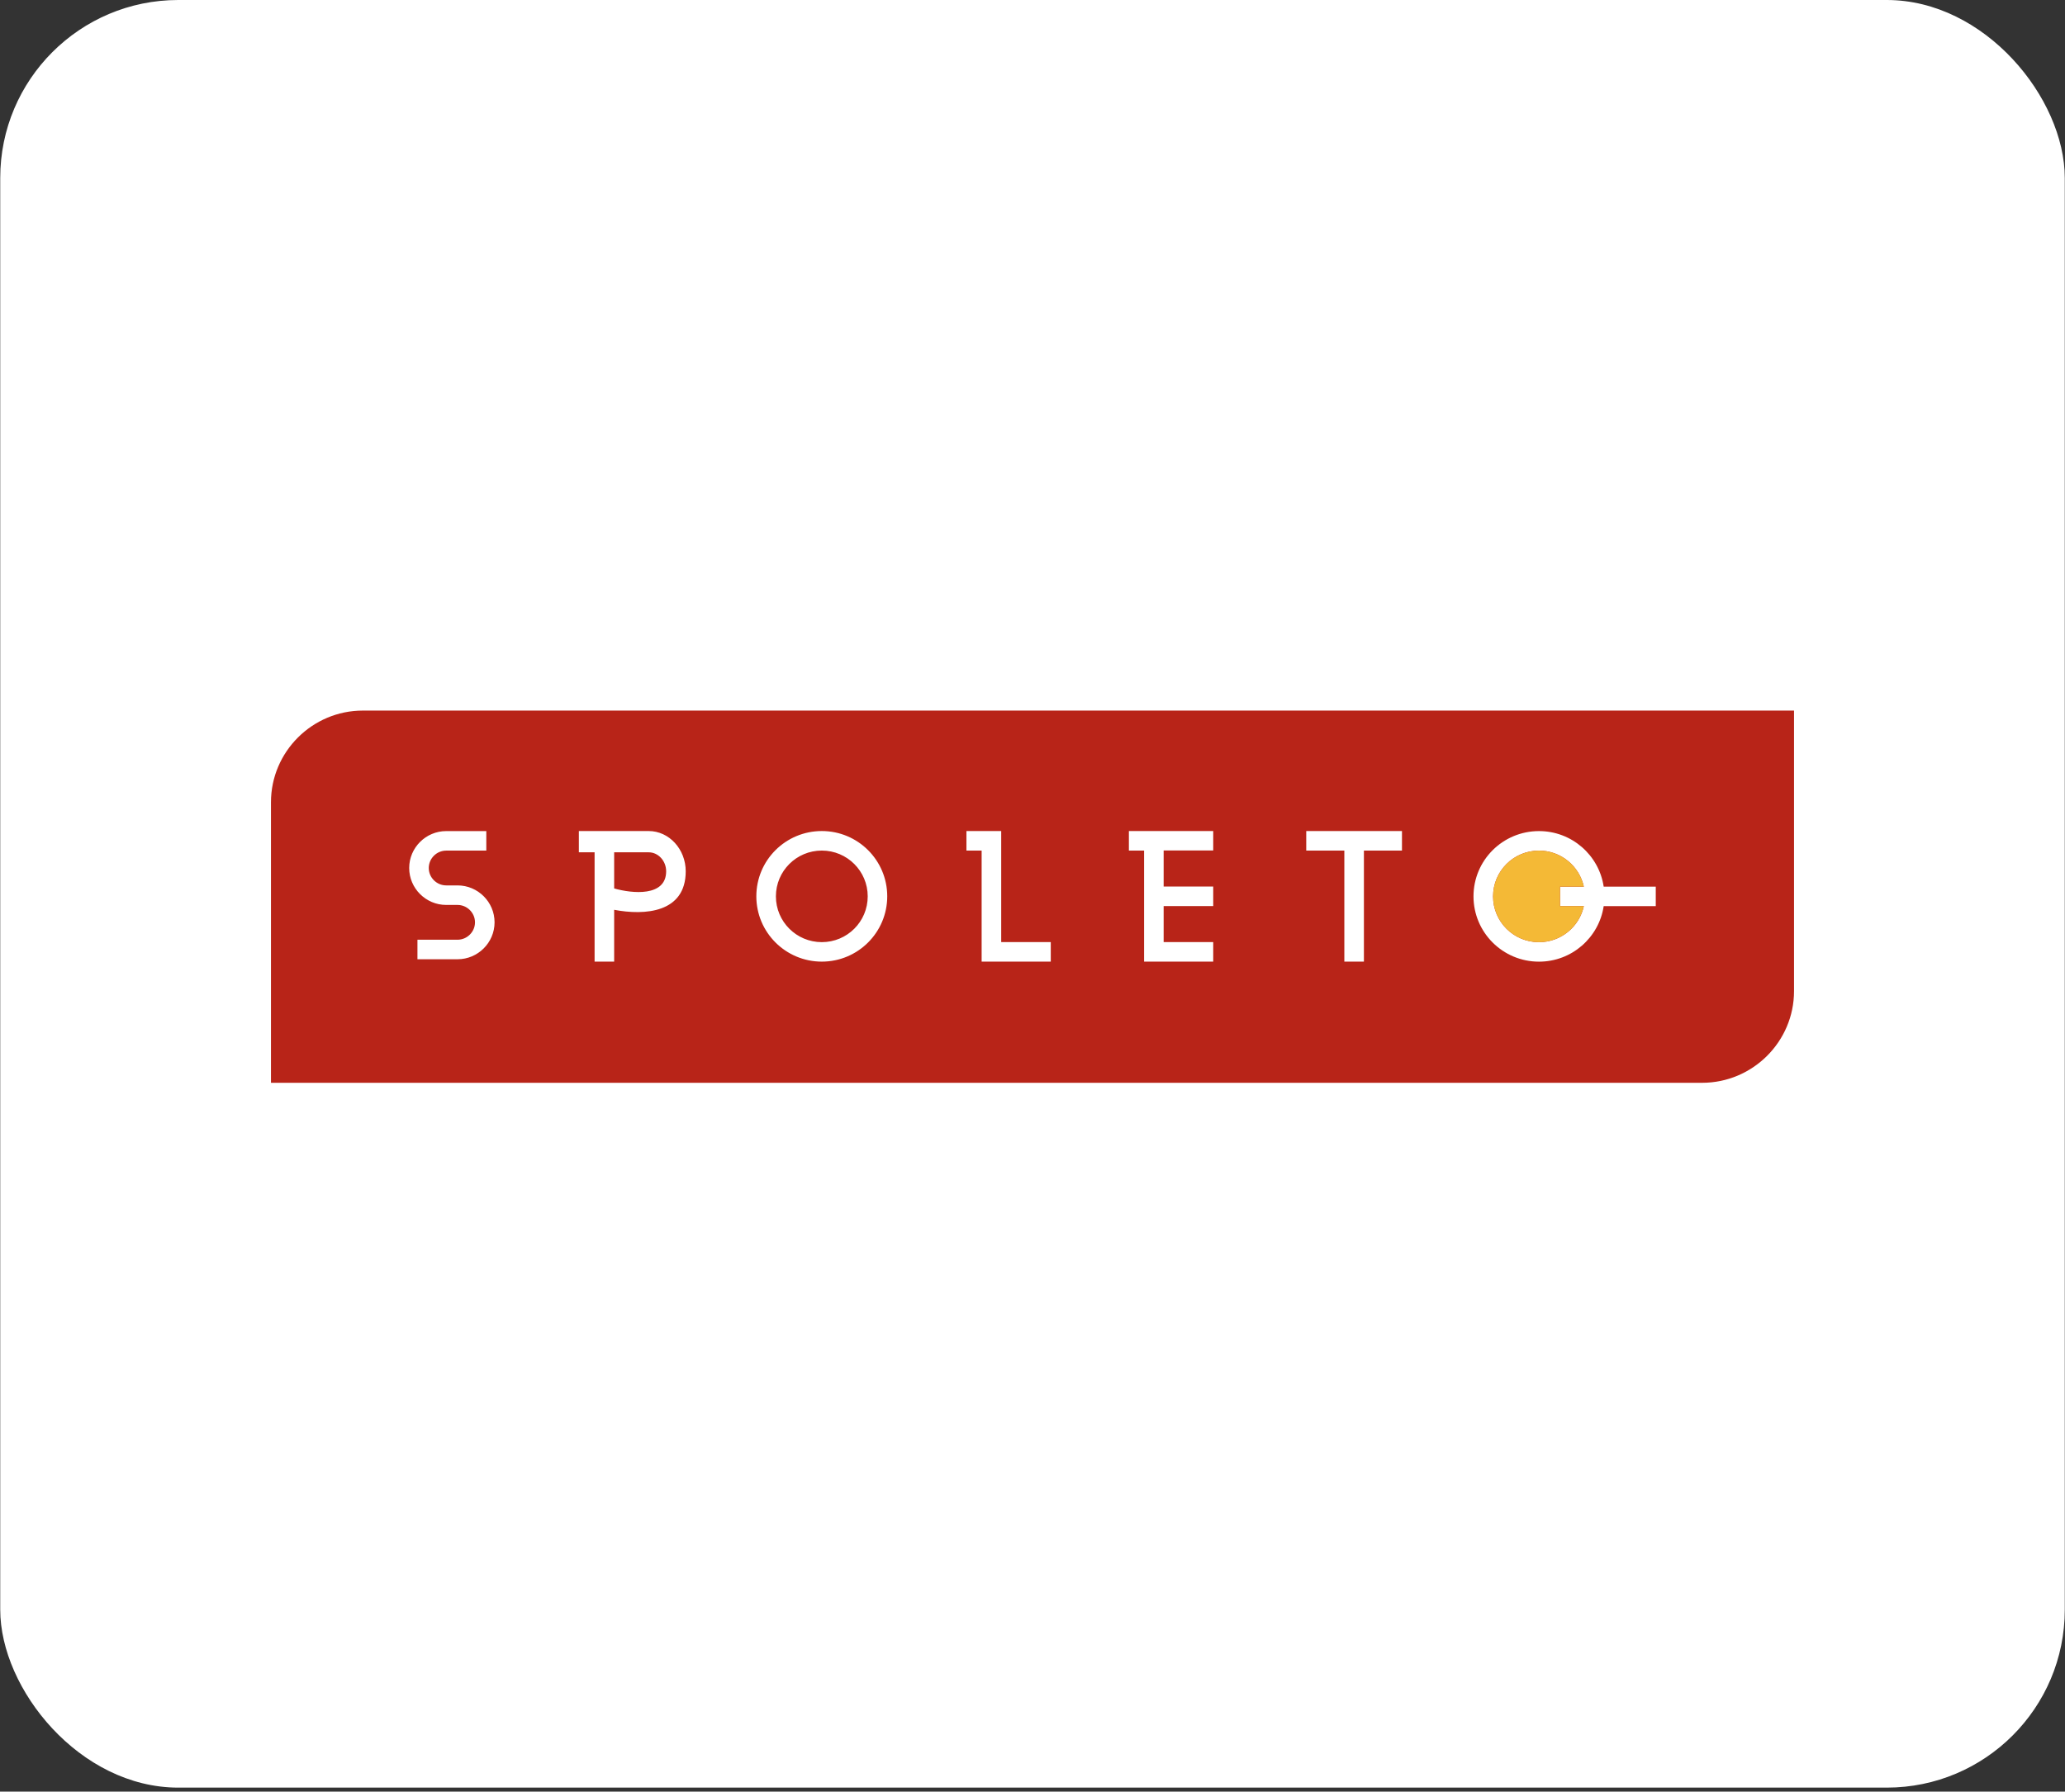
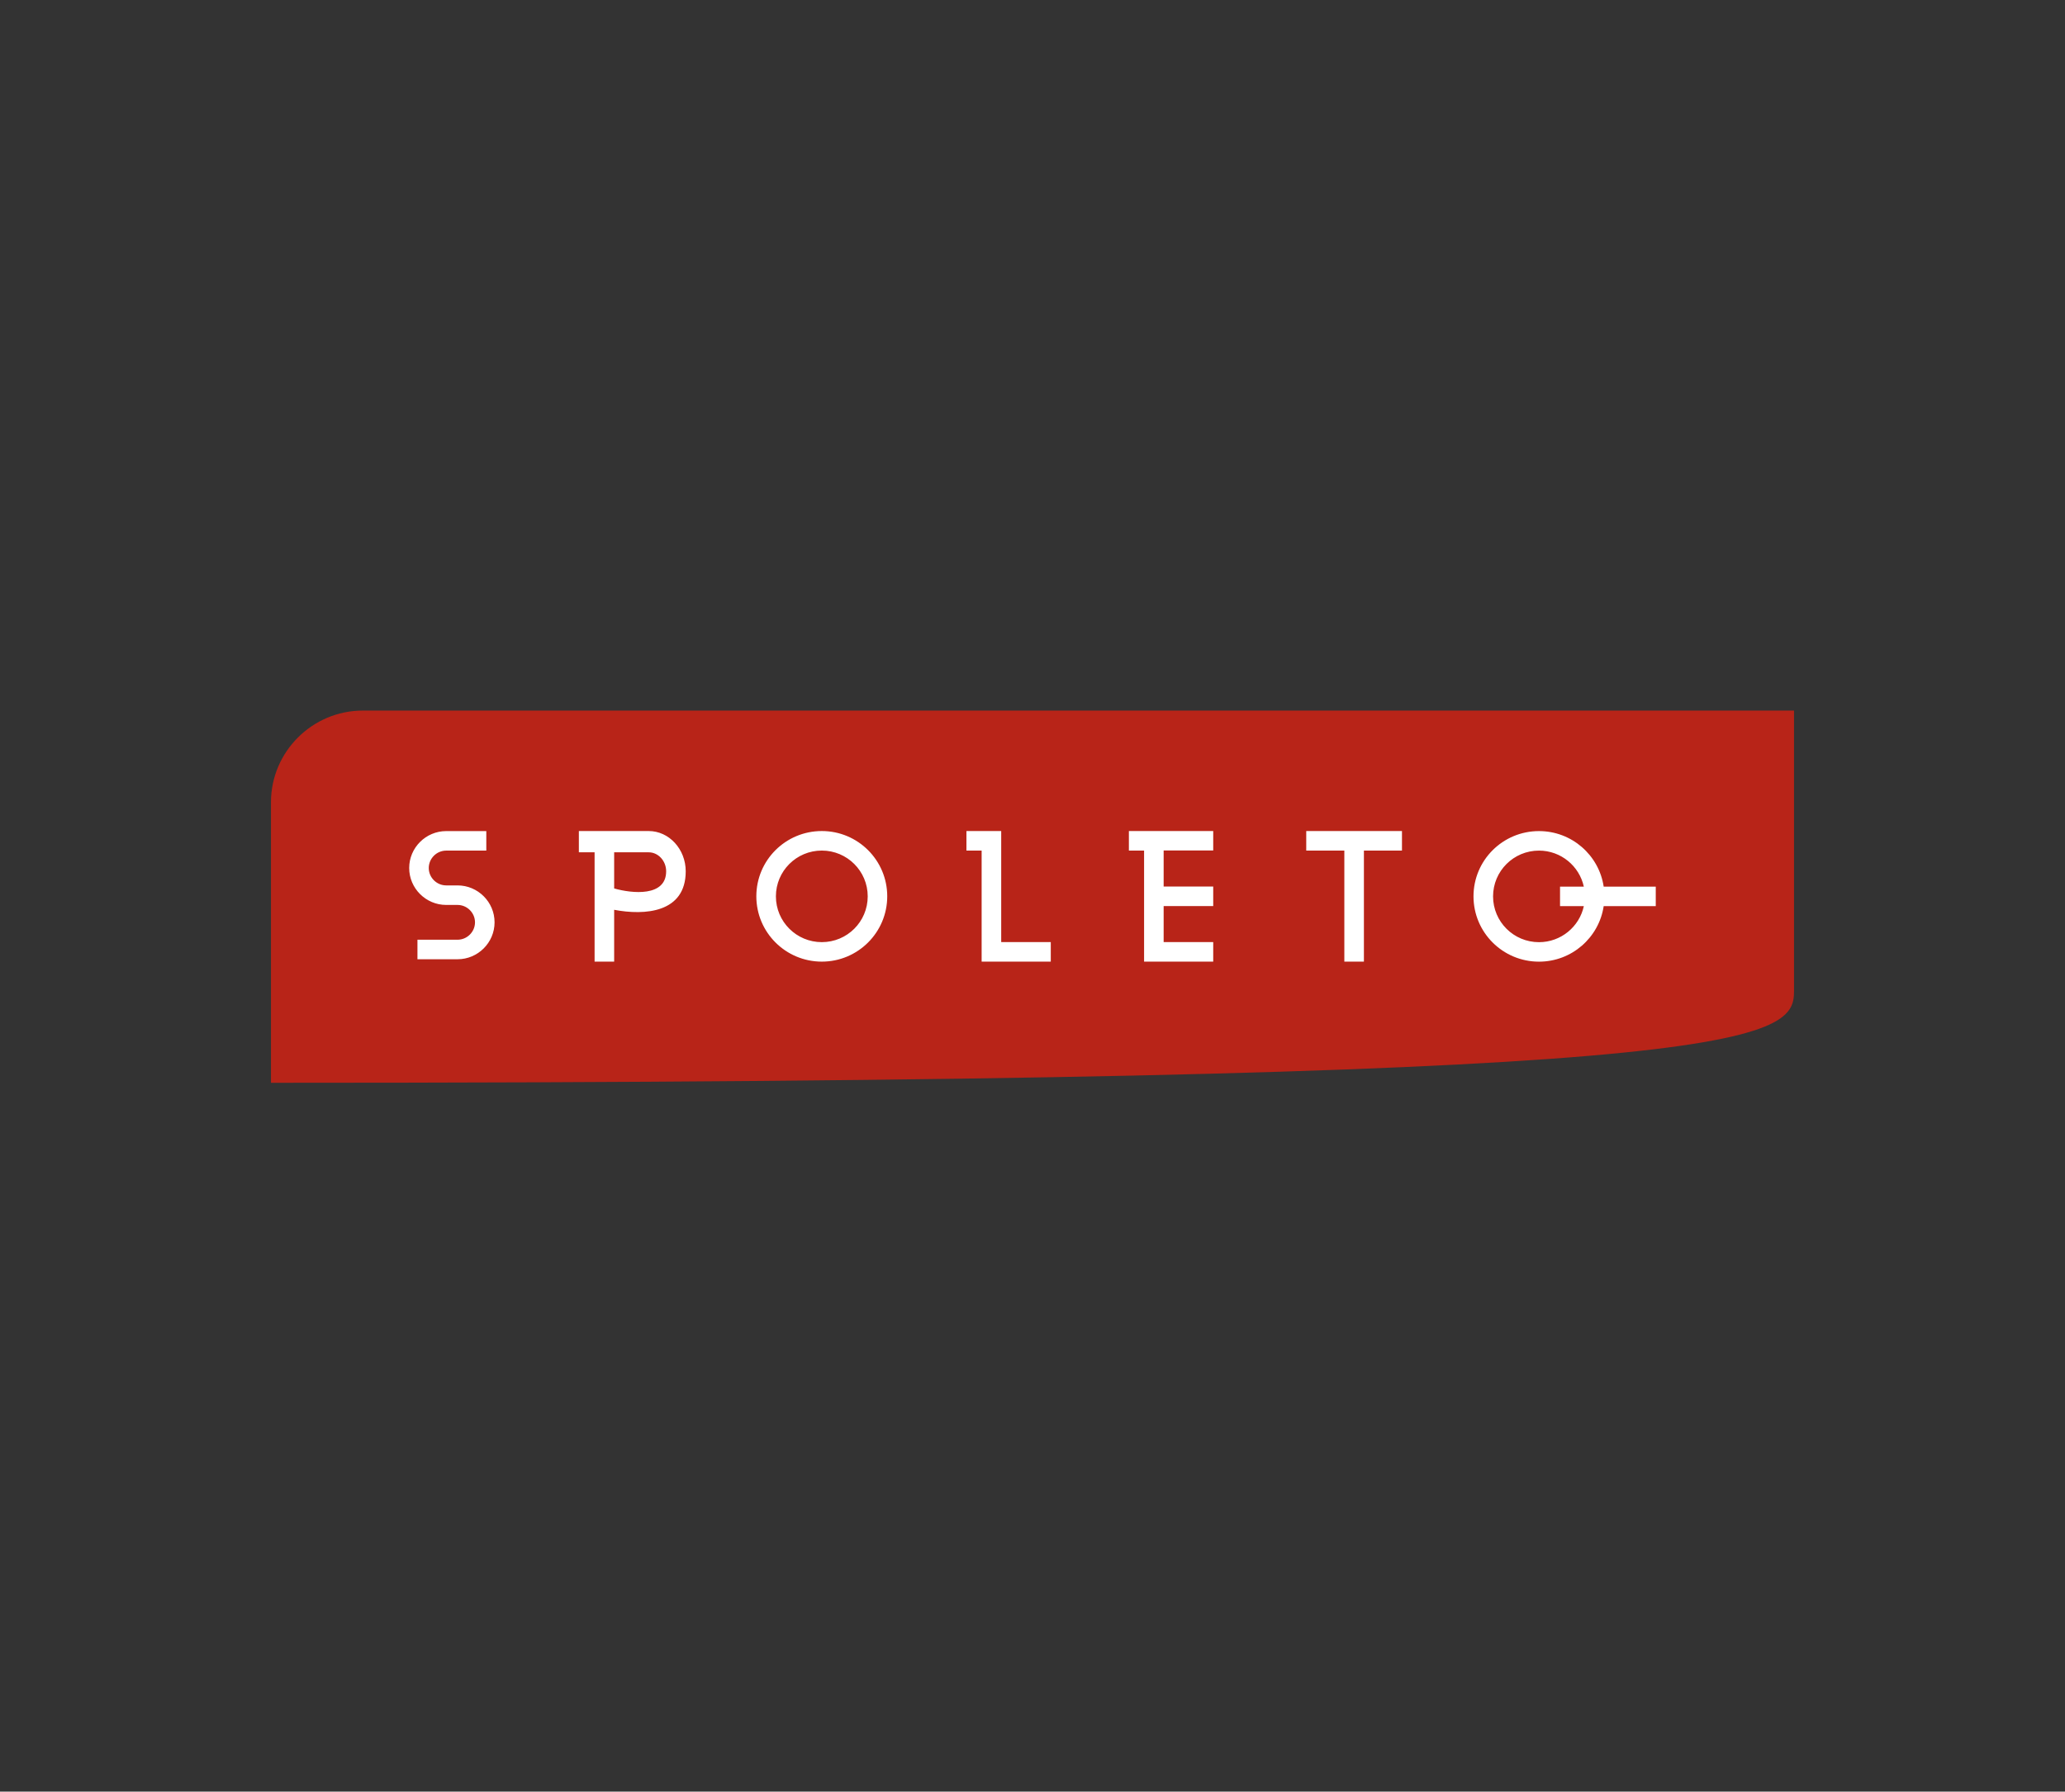
<svg xmlns="http://www.w3.org/2000/svg" width="174" height="151" viewBox="0 0 174 151" fill="none">
  <rect x="0" y="0" width="174" height="151" fill="#333333" stroke="none" />
-   <rect x="0.019" width="173.963" height="150.663" rx="15" fill="white" />
  <g clip-path="url(#clip0_91_292)">
-     <path fill-rule="evenodd" clip-rule="evenodd" d="M22.833 91.259H143.427C147.682 91.259 151.167 87.786 151.167 83.537V59.889H30.572C26.314 59.889 22.833 63.362 22.833 67.61V91.259Z" fill="#B82418" />
+     <path fill-rule="evenodd" clip-rule="evenodd" d="M22.833 91.259C147.682 91.259 151.167 87.786 151.167 83.537V59.889H30.572C26.314 59.889 22.833 63.362 22.833 67.61V91.259Z" fill="#B82418" />
    <path fill-rule="evenodd" clip-rule="evenodd" d="M40.977 70.045H37.598C35.882 70.045 34.479 71.445 34.479 73.157C34.479 74.869 35.882 76.269 37.598 76.269H38.554C39.359 76.269 40.024 76.932 40.024 77.735C40.024 78.538 39.359 79.201 38.554 79.201H35.175V80.847H38.554C40.27 80.847 41.673 79.447 41.673 77.735C41.673 76.023 40.27 74.623 38.554 74.623H37.598C36.792 74.623 36.128 73.96 36.128 73.157C36.128 72.353 36.792 71.69 37.598 71.69H40.977V70.045ZM129.676 70.045C132.443 70.045 134.732 72.076 135.129 74.725H139.517V76.37H135.129C134.732 79.019 132.443 81.05 129.676 81.05C126.631 81.05 124.159 78.588 124.159 75.546C124.159 72.504 126.627 70.045 129.676 70.045ZM133.456 74.725H131.451V76.37H133.456C133.079 78.107 131.529 79.408 129.676 79.408C127.541 79.408 125.808 77.682 125.808 75.549C125.808 73.416 127.538 71.69 129.676 71.69C131.529 71.69 133.076 72.992 133.456 74.728V74.725ZM118.132 71.687V70.041H110.066V71.687H113.276V81.047H114.925V71.687H118.136H118.132ZM102.228 71.687V70.041H95.122V71.687H96.402V81.047H102.228V79.401H98.051V76.363H102.228V74.718H98.051V71.68H102.228V71.687ZM88.54 81.047V79.401H84.363V70.041H81.434V71.687H82.714V81.047H88.54ZM69.247 70.041C72.292 70.041 74.76 72.504 74.76 75.542C74.76 78.581 72.292 81.047 69.247 81.047C66.202 81.047 63.73 78.584 63.73 75.542C63.73 72.501 66.198 70.041 69.247 70.041ZM69.247 71.687C71.381 71.687 73.115 73.413 73.115 75.546C73.115 77.679 71.385 79.405 69.247 79.405C67.109 79.405 65.379 77.679 65.379 75.546C65.379 73.413 67.109 71.687 69.247 71.687ZM48.776 70.041H54.662C56.377 70.041 57.78 71.568 57.78 73.434C57.78 76.939 54.324 77.17 51.75 76.679V81.047H50.101V71.834H48.776V70.041ZM51.75 74.879C53.262 75.311 56.131 75.599 56.131 73.434C56.131 72.557 55.467 71.834 54.662 71.834H51.75V74.879Z" fill="white" />
-     <path fill-rule="evenodd" clip-rule="evenodd" d="M133.456 74.728C133.079 72.992 131.529 71.69 129.676 71.69C127.541 71.69 125.808 73.416 125.808 75.549C125.808 77.682 127.538 79.409 129.676 79.409C131.529 79.409 133.076 78.107 133.456 76.37H131.451V74.725H133.456V74.728Z" fill="#F4B936" />
  </g>
  <defs>
    <clipPath id="clip0_91_292">
      <rect width="128.333" height="31.37" fill="white" transform="translate(22.833 59.889)" />
    </clipPath>
  </defs>
</svg>